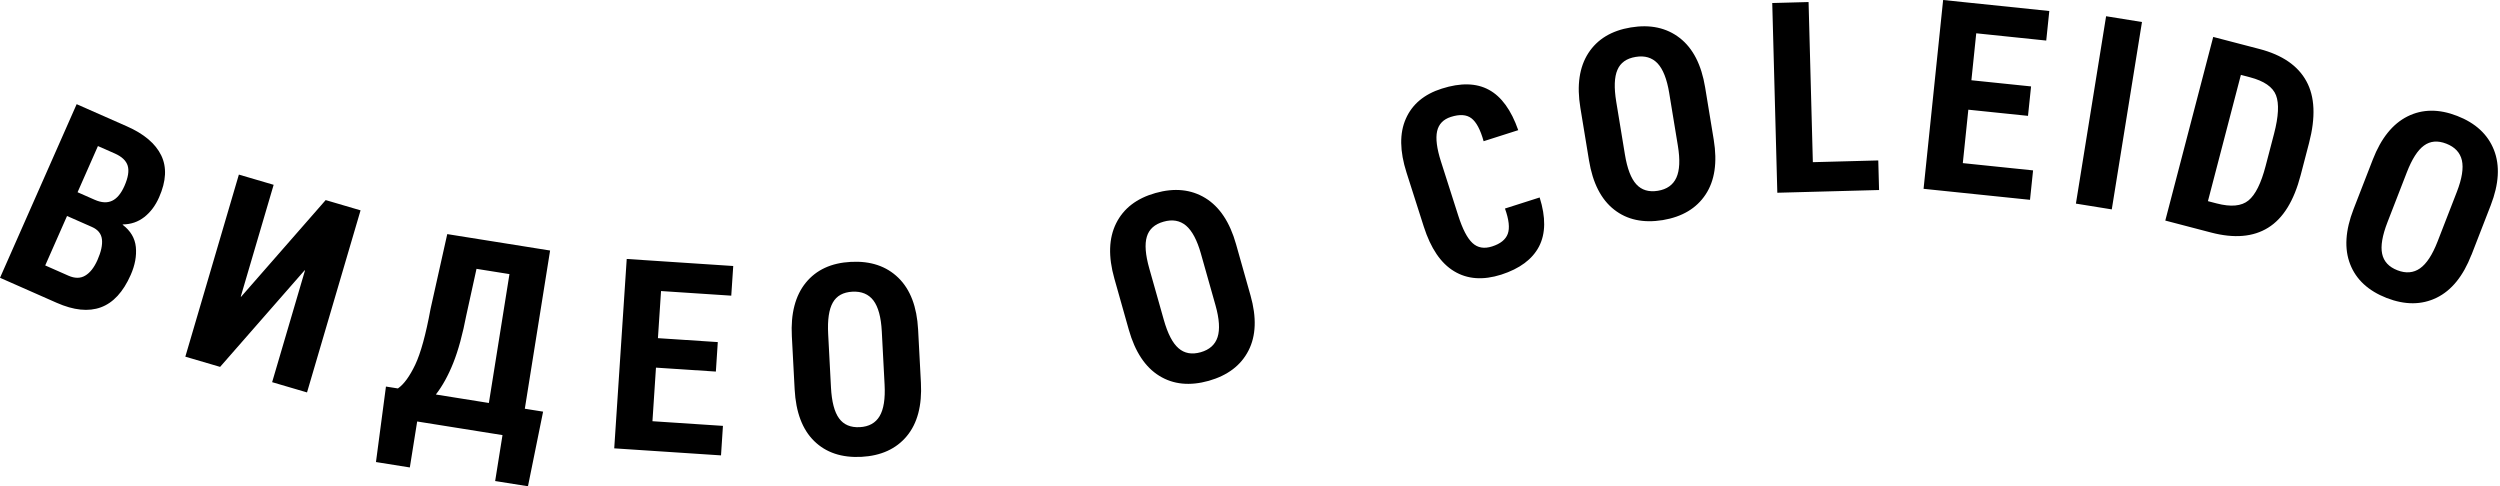
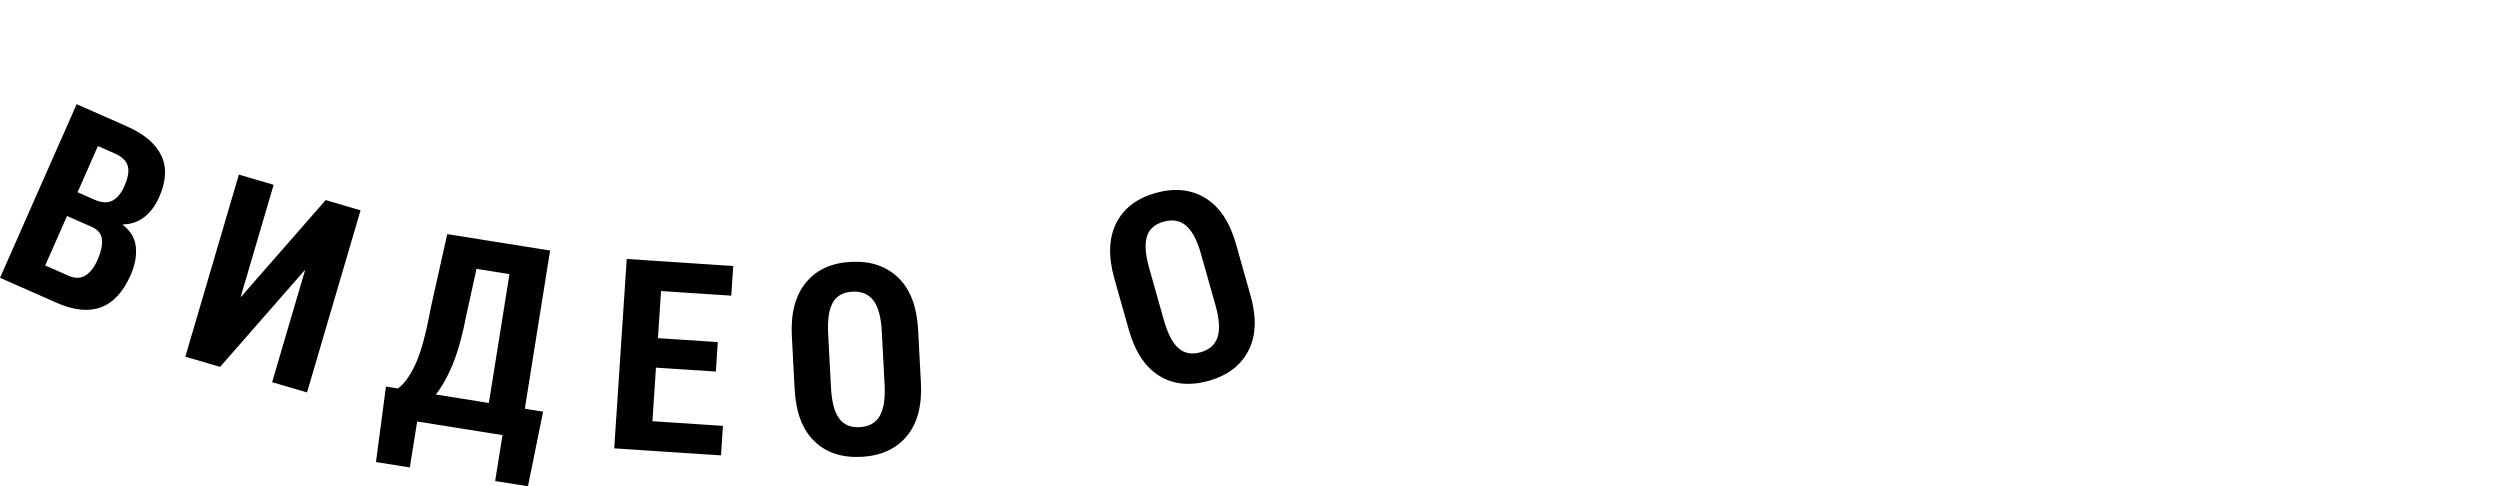
<svg xmlns="http://www.w3.org/2000/svg" xml:space="preserve" width="79.289mm" height="15.421mm" style="shape-rendering:geometricPrecision; text-rendering:geometricPrecision; image-rendering:optimizeQuality; fill-rule:evenodd; clip-rule:evenodd" viewBox="0 0 660.7 128.5">
  <defs>
    <style type="text/css">  .fil0 {fill:black;fill-rule:nonzero}  </style>
  </defs>
  <g id="Слой_x0020_1">
    <path class="fil0" d="M-0 73.42l20.26 -45.89 13.26 5.85c4.56,2.01 7.58,4.58 9.09,7.69 1.51,3.11 1.32,6.8 -0.56,11.06 -0.97,2.21 -2.28,3.95 -3.91,5.23 -1.63,1.27 -3.52,1.93 -5.69,1.95l-0.02 0.11c2.07,1.57 3.23,3.52 3.47,5.86 0.23,2.34 -0.22,4.8 -1.36,7.38 -1.99,4.52 -4.63,7.37 -7.89,8.56 -3.26,1.19 -7.16,0.8 -11.7,-1.21l-14.93 -6.59zm17.72 -16.35l-5.77 13.08 6.14 2.71c1.68,0.74 3.16,0.74 4.43,-0.02 1.28,-0.75 2.35,-2.12 3.24,-4.12 0.96,-2.18 1.36,-4.01 1.18,-5.48 -0.18,-1.48 -1.06,-2.57 -2.67,-3.27l-6.55 -2.89zm2.77 -6.27l4.54 2c1.79,0.79 3.32,0.87 4.6,0.26 1.29,-0.6 2.38,-1.92 3.27,-3.94 0.97,-2.21 1.25,-3.97 0.85,-5.31 -0.4,-1.33 -1.53,-2.41 -3.4,-3.24l-4.47 -1.97 -5.38 12.2zm65.58 2.08l9.22 2.71 -14.15 48.12 -9.22 -2.71 8.68 -29.51 -0.09 -0.06 -22.34 25.53 -9.19 -2.7 14.15 -48.12 9.19 2.7 -8.69 29.54 0.08 0.06 22.36 -25.56zm53.46 75.63l-8.67 -1.38 1.94 -12.14 -22.55 -3.6 -1.94 12.15 -8.95 -1.43 2.64 -19.95 3.16 0.5c1.6,-1.11 3.12,-3.22 4.58,-6.28 1.45,-3.07 2.81,-7.99 4.05,-14.77l4.41 -19.74 27.18 4.34 -6.68 41.81 4.83 0.77 -4 19.73zm-16.25 -45.4c-1,5.21 -2.16,9.49 -3.5,12.83 -1.33,3.34 -2.87,6.1 -4.59,8.32l14.01 2.24 5.44 -34.06 -8.71 -1.39 -2.65 12.07zm65.9 15.09l-15.82 -1.04 -0.93 14.16 18.63 1.23 -0.51 7.8 -28.22 -1.86 3.3 -50.05 28.15 1.86 -0.52 7.84 -18.56 -1.22 -0.82 12.45 15.82 1.04 -0.51 7.8zm54.2 2.94c0.32,6.05 -0.93,10.76 -3.74,14.13 -2.81,3.37 -6.8,5.19 -11.99,5.47 -5.2,0.26 -9.36,-1.12 -12.48,-4.18 -3.12,-3.05 -4.84,-7.61 -5.16,-13.66l-0.74 -14.04c-0.32,-6.02 0.92,-10.74 3.69,-14.15 2.78,-3.4 6.74,-5.23 11.9,-5.5 5.21,-0.28 9.4,1.13 12.56,4.21 3.17,3.09 4.9,7.65 5.22,13.68l0.74 14.04zm-10.34 -13.59c-0.2,-3.75 -0.94,-6.45 -2.21,-8.14 -1.28,-1.67 -3.13,-2.45 -5.56,-2.32 -2.43,0.13 -4.16,1.08 -5.17,2.87 -1.02,1.78 -1.43,4.56 -1.23,8.33l0.74 14.1c0.2,3.78 0.91,6.51 2.14,8.18 1.22,1.68 3.05,2.45 5.48,2.32 2.41,-0.13 4.16,-1.1 5.23,-2.9 1.08,-1.81 1.52,-4.59 1.32,-8.35l-0.74 -14.1z" />
    <path class="fil0" d="M330.48 78.05c1.65,5.83 1.47,10.7 -0.53,14.6 -2,3.91 -5.49,6.56 -10.49,7.99 -5.01,1.4 -9.38,0.98 -13.09,-1.32 -3.71,-2.29 -6.4,-6.35 -8.05,-12.18l-3.82 -13.53c-1.64,-5.81 -1.48,-10.68 0.48,-14.61 1.96,-3.93 5.42,-6.59 10.39,-7.99 5.02,-1.42 9.41,-0.97 13.18,1.33 3.77,2.32 6.47,6.38 8.11,12.19l3.82 13.53zm-13.09 -10.98c-1.02,-3.61 -2.34,-6.08 -3.95,-7.45 -1.62,-1.35 -3.6,-1.7 -5.94,-1.03 -2.34,0.66 -3.82,1.97 -4.41,3.95 -0.6,1.97 -0.39,4.76 0.64,8.4l3.84 13.59c1.03,3.64 2.32,6.15 3.89,7.5 1.56,1.37 3.52,1.72 5.86,1.06 2.32,-0.66 3.81,-1.99 4.46,-3.99 0.65,-2.01 0.47,-4.81 -0.55,-8.43l-3.84 -13.59z" />
-     <path class="fil0" d="M406.9 52.19c1.65,5.24 1.59,9.55 -0.16,12.94 -1.77,3.4 -5.1,5.87 -9.99,7.45 -4.8,1.52 -8.95,1.23 -12.46,-0.9 -3.51,-2.11 -6.17,-6.04 -8.01,-11.78l-4.56 -14.28c-1.81,-5.66 -1.88,-10.41 -0.19,-14.23 1.68,-3.83 4.85,-6.49 9.51,-7.97 4.98,-1.59 9.14,-1.49 12.44,0.31 3.31,1.79 5.9,5.35 7.76,10.67l-9.15 2.92c-0.85,-3.06 -1.93,-5.08 -3.22,-6.06 -1.29,-0.99 -3.11,-1.11 -5.45,-0.36 -1.99,0.64 -3.2,1.9 -3.62,3.77 -0.42,1.89 -0.09,4.55 1.01,7.99l4.58 14.34c1.13,3.54 2.38,5.95 3.75,7.22 1.37,1.28 3.11,1.58 5.21,0.9 2.18,-0.7 3.56,-1.8 4.12,-3.32 0.56,-1.52 0.32,-3.76 -0.74,-6.69l9.15 -2.92zm46.01 -15.23c0.98,5.98 0.26,10.8 -2.16,14.45 -2.42,3.66 -6.19,5.9 -11.32,6.76 -5.14,0.83 -9.43,-0.08 -12.86,-2.78 -3.43,-2.69 -5.65,-7.03 -6.63,-13.01l-2.28 -13.88c-0.98,-5.95 -0.27,-10.78 2.11,-14.47 2.39,-3.68 6.13,-5.94 11.22,-6.78 5.15,-0.85 9.46,0.09 12.95,2.8 3.49,2.73 5.71,7.07 6.69,13.02l2.28 13.88zm-11.77 -12.38c-0.61,-3.7 -1.64,-6.31 -3.09,-7.85 -1.45,-1.52 -3.38,-2.09 -5.78,-1.69 -2.4,0.39 -4.02,1.53 -4.82,3.43 -0.82,1.89 -0.92,4.69 -0.31,8.42l2.29 13.93c0.61,3.74 1.62,6.37 3.02,7.89 1.4,1.53 3.3,2.1 5.7,1.71 2.38,-0.39 4.01,-1.55 4.88,-3.46 0.88,-1.92 1.01,-4.73 0.4,-8.44l-2.29 -13.93zm37.96 18.28l17.29 -0.46 0.21 7.82 -26.89 0.72 -1.34 -50.14 9.6 -0.26 1.13 42.33zm56.86 -12.24l-15.77 -1.63 -1.46 14.12 18.57 1.92 -0.81 7.78 -28.13 -2.91 5.17 -49.9 28.06 2.91 -0.81 7.81 -18.5 -1.92 -1.28 12.41 15.77 1.63 -0.81 7.78zm22.15 24.72l-9.49 -1.53 7.98 -49.52 9.48 1.53 -7.98 49.52zm14.13 2.96l12.67 -48.54 12.23 3.19c6.02,1.57 10.15,4.41 12.39,8.51 2.25,4.1 2.48,9.54 0.7,16.35l-2.21 8.47c-1.78,6.83 -4.65,11.46 -8.6,13.9 -3.94,2.45 -8.96,2.87 -15.05,1.28l-12.13 -3.17zm19.98 -38.51l-8.71 33.37 2.3 0.6c3.78,0.99 6.58,0.72 8.41,-0.78 1.84,-1.5 3.35,-4.55 4.54,-9.12l2.23 -8.53c1.19,-4.57 1.36,-7.96 0.51,-10.16 -0.85,-2.19 -3.15,-3.77 -6.88,-4.75l-2.4 -0.63zm60.93 47.55c-2.19,5.65 -5.27,9.43 -9.21,11.35 -3.95,1.92 -8.33,1.94 -13.18,0.07 -4.85,-1.9 -8.08,-4.86 -9.66,-8.93 -1.59,-4.06 -1.29,-8.93 0.9,-14.57l5.09 -13.11c2.18,-5.62 5.24,-9.42 9.17,-11.39 3.93,-1.96 8.3,-2 13.11,-0.13 4.87,1.89 8.11,4.89 9.73,9 1.62,4.12 1.33,8.99 -0.85,14.62l-5.09 13.11zm-3.85 -16.64c1.36,-3.5 1.79,-6.27 1.33,-8.33 -0.48,-2.05 -1.85,-3.52 -4.12,-4.4 -2.27,-0.88 -4.23,-0.72 -5.9,0.5 -1.67,1.21 -3.18,3.57 -4.54,7.09l-5.11 13.17c-1.37,3.53 -1.84,6.31 -1.41,8.33 0.42,2.03 1.77,3.49 4.04,4.37 2.25,0.87 4.24,0.7 5.96,-0.5 1.73,-1.21 3.27,-3.56 4.64,-7.07l5.11 -13.16z" />
  </g>
</svg>